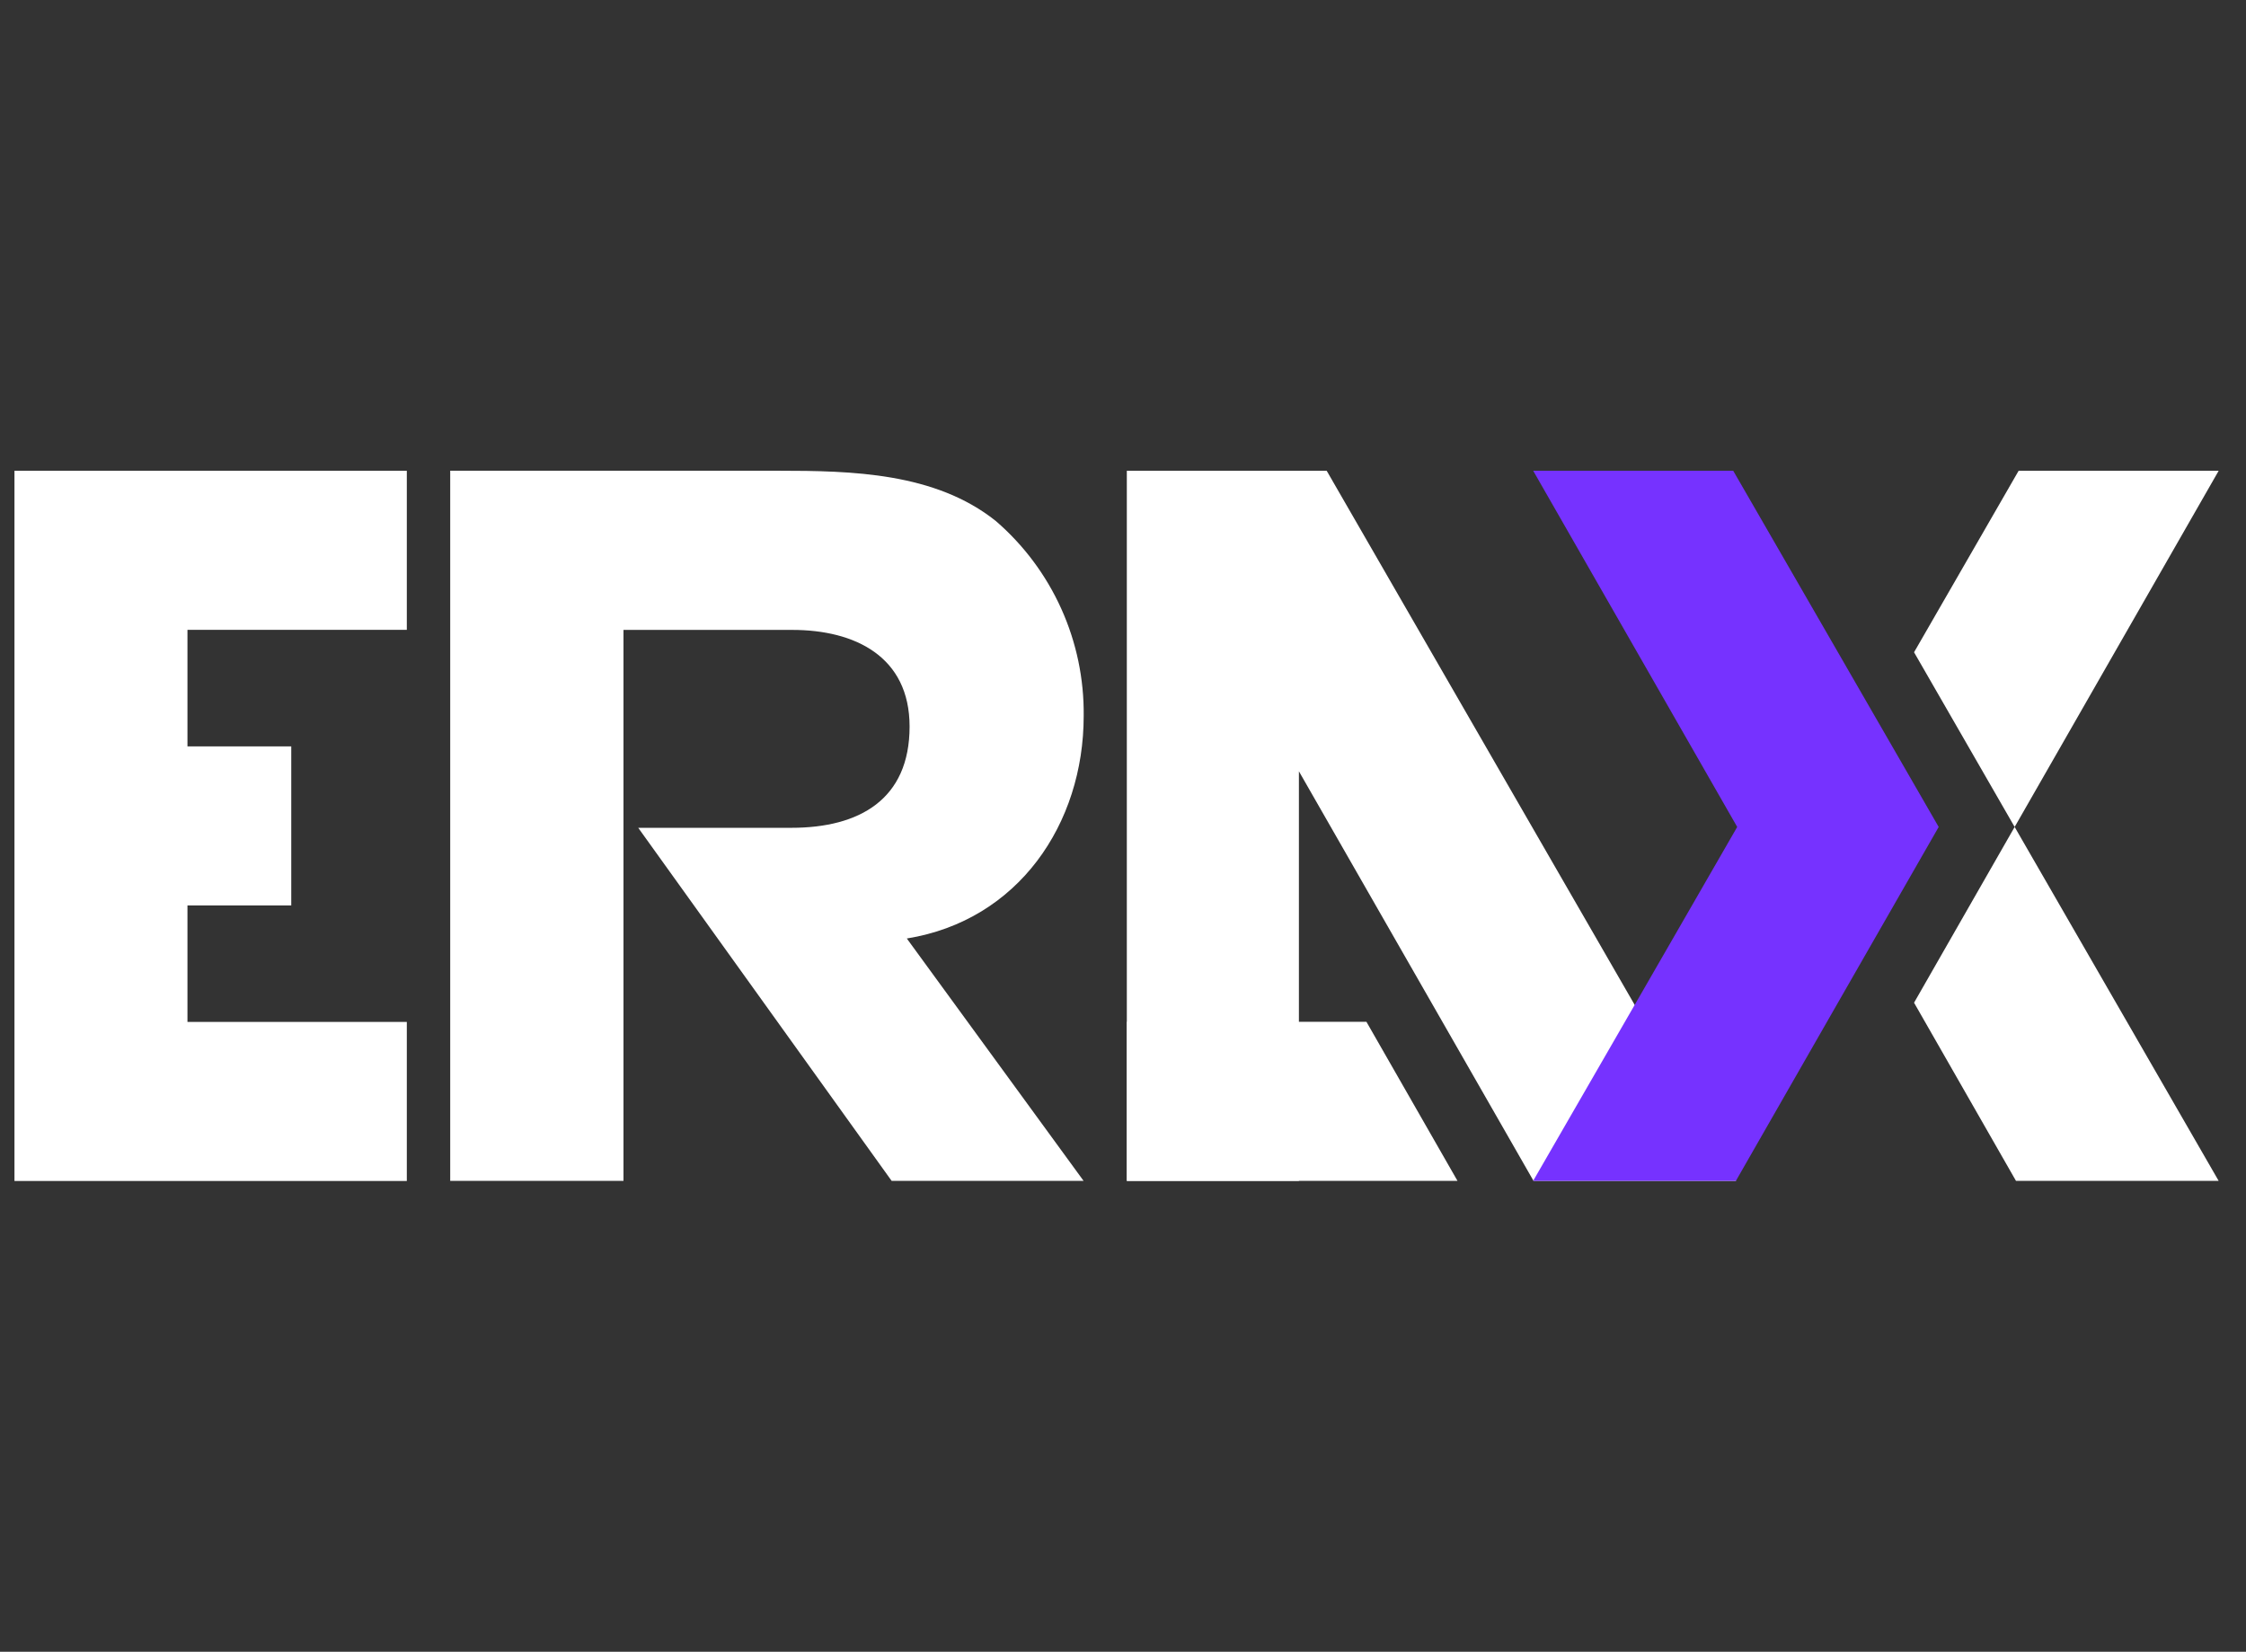
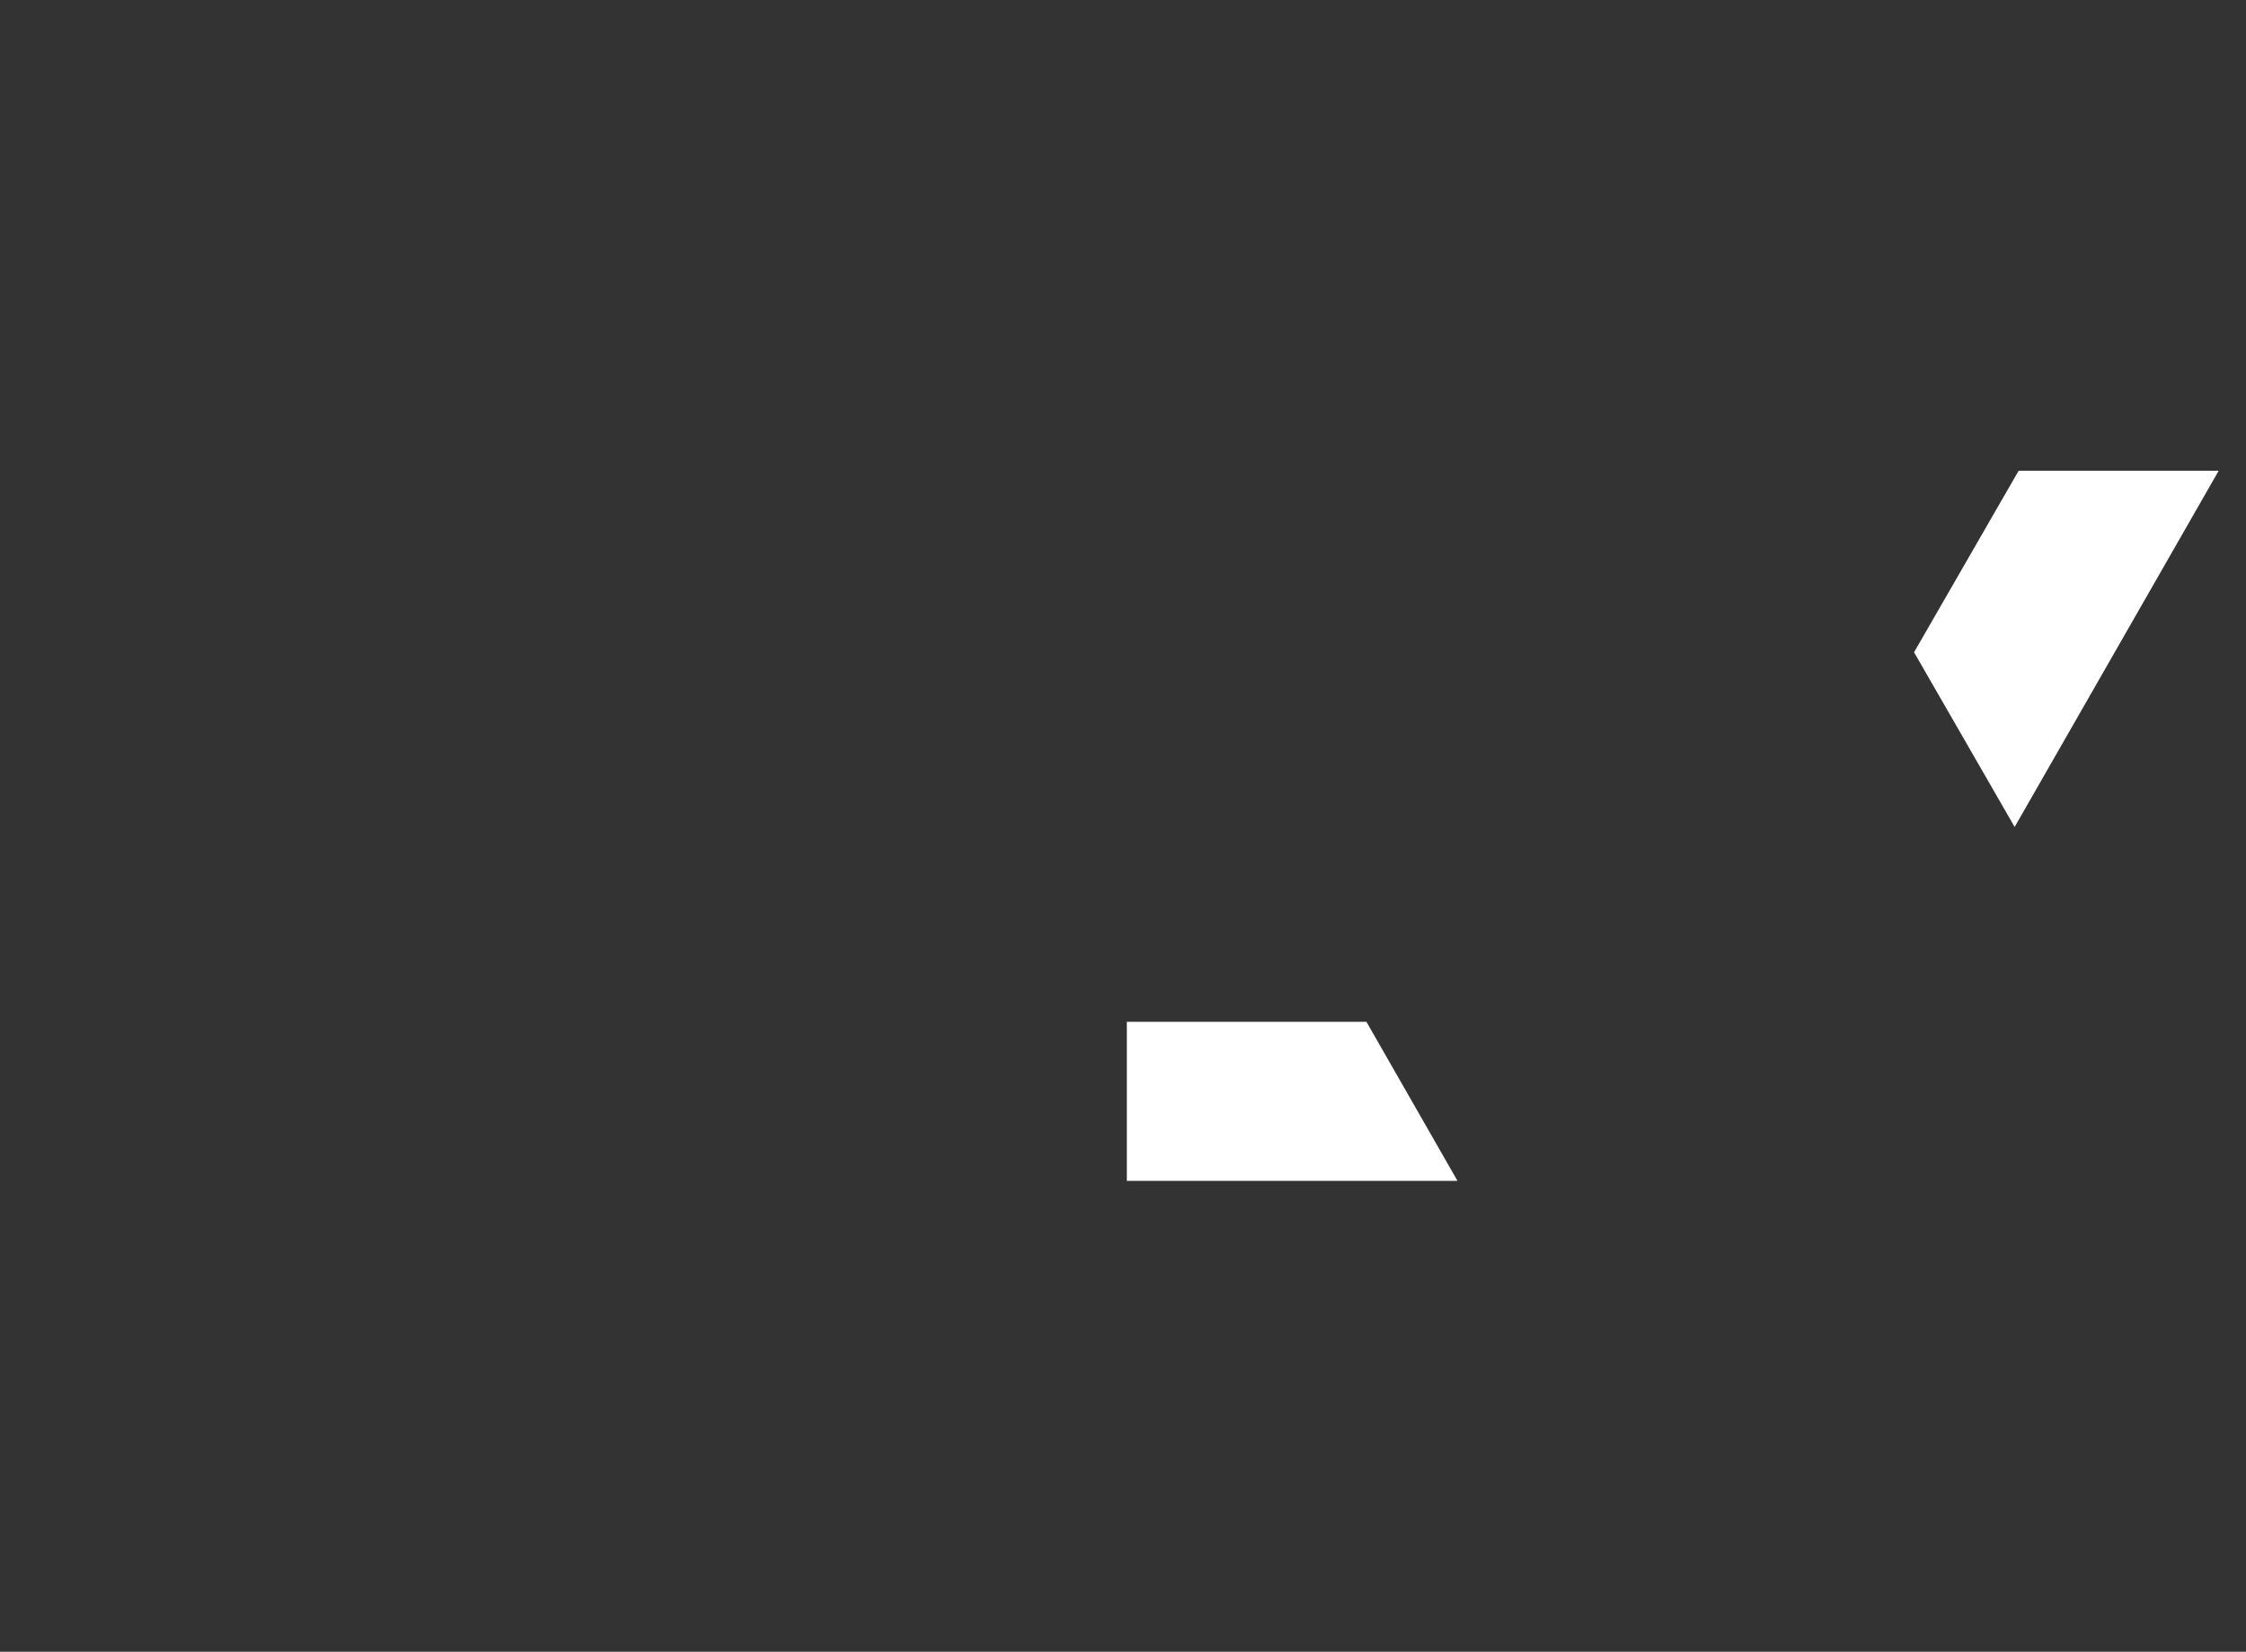
<svg xmlns="http://www.w3.org/2000/svg" width="155" height="114" viewBox="0 0 155 114" fill="none">
  <rect x="0" y="0" width="155" height="114" fill="#333333" stroke="none" />
  <g clip-path="url(#clip0_5823_82675)">
-     <path d="M119.788 81.473L112.798 69.333L91.558 32.493H89.64H77.764V81.501H89.64V53.233L105.809 81.463L105.827 81.501H119.814L119.788 81.473Z" fill="white" />
-     <path d="M133.792 57.075L126.839 69.205L119.813 81.473L119.795 81.501H105.809L105.827 81.463L112.825 69.333L119.887 57.075L105.809 32.493H119.613L126.839 45.018L133.792 57.075Z" fill="#7632FF" />
    <path d="M153.113 32.493L139.034 57.075L132.092 45.018L139.308 32.493H153.113Z" fill="white" />
-     <path d="M153.113 81.501H139.126L132.092 69.205L139.034 57.075L153.113 81.501Z" fill="white" />
    <path d="M100.584 81.501H77.764V70.522H94.299L100.584 81.501Z" fill="white" />
-     <path d="M0.996 32.493H28.075V43.471H12.937V51.513H20.1V62.491H12.937V70.532H28.075V81.509H0.996V32.493Z" fill="white" />
-     <path d="M74.78 81.501H61.533L44.046 57.134H54.614C59.309 57.134 62.772 55.177 62.772 50.145C62.772 45.305 58.989 43.475 54.678 43.475H43.028V81.501H31.07V32.489H53.703C58.792 32.489 64.537 32.617 68.72 35.956C70.65 37.621 72.192 39.688 73.24 42.013C74.288 44.337 74.816 46.863 74.787 49.414C74.787 56.86 70.281 63.53 62.581 64.773L74.78 81.501Z" fill="white" />
  </g>
  <defs>
    <clipPath id="clip0_5823_82675">
      <rect width="153.9" height="114" fill="white" transform="translate(0.998)" />
    </clipPath>
  </defs>
</svg>